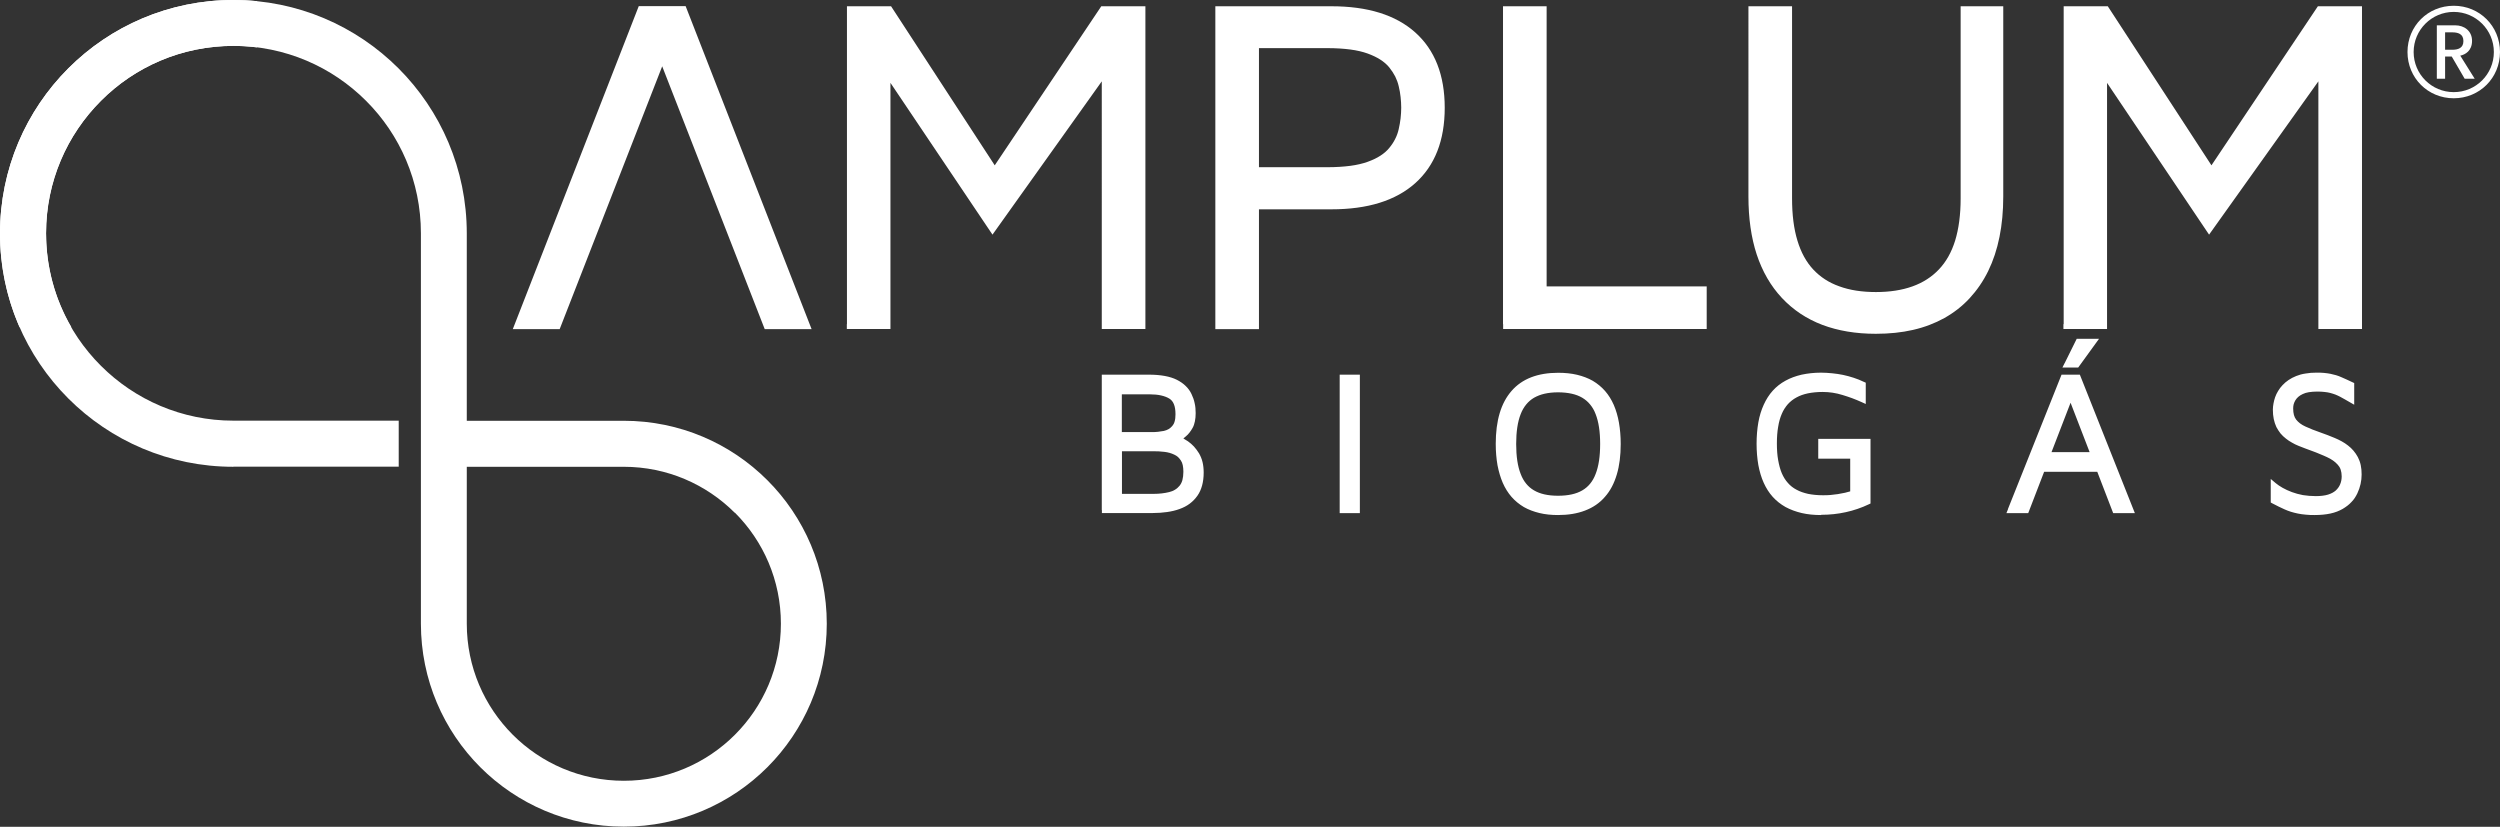
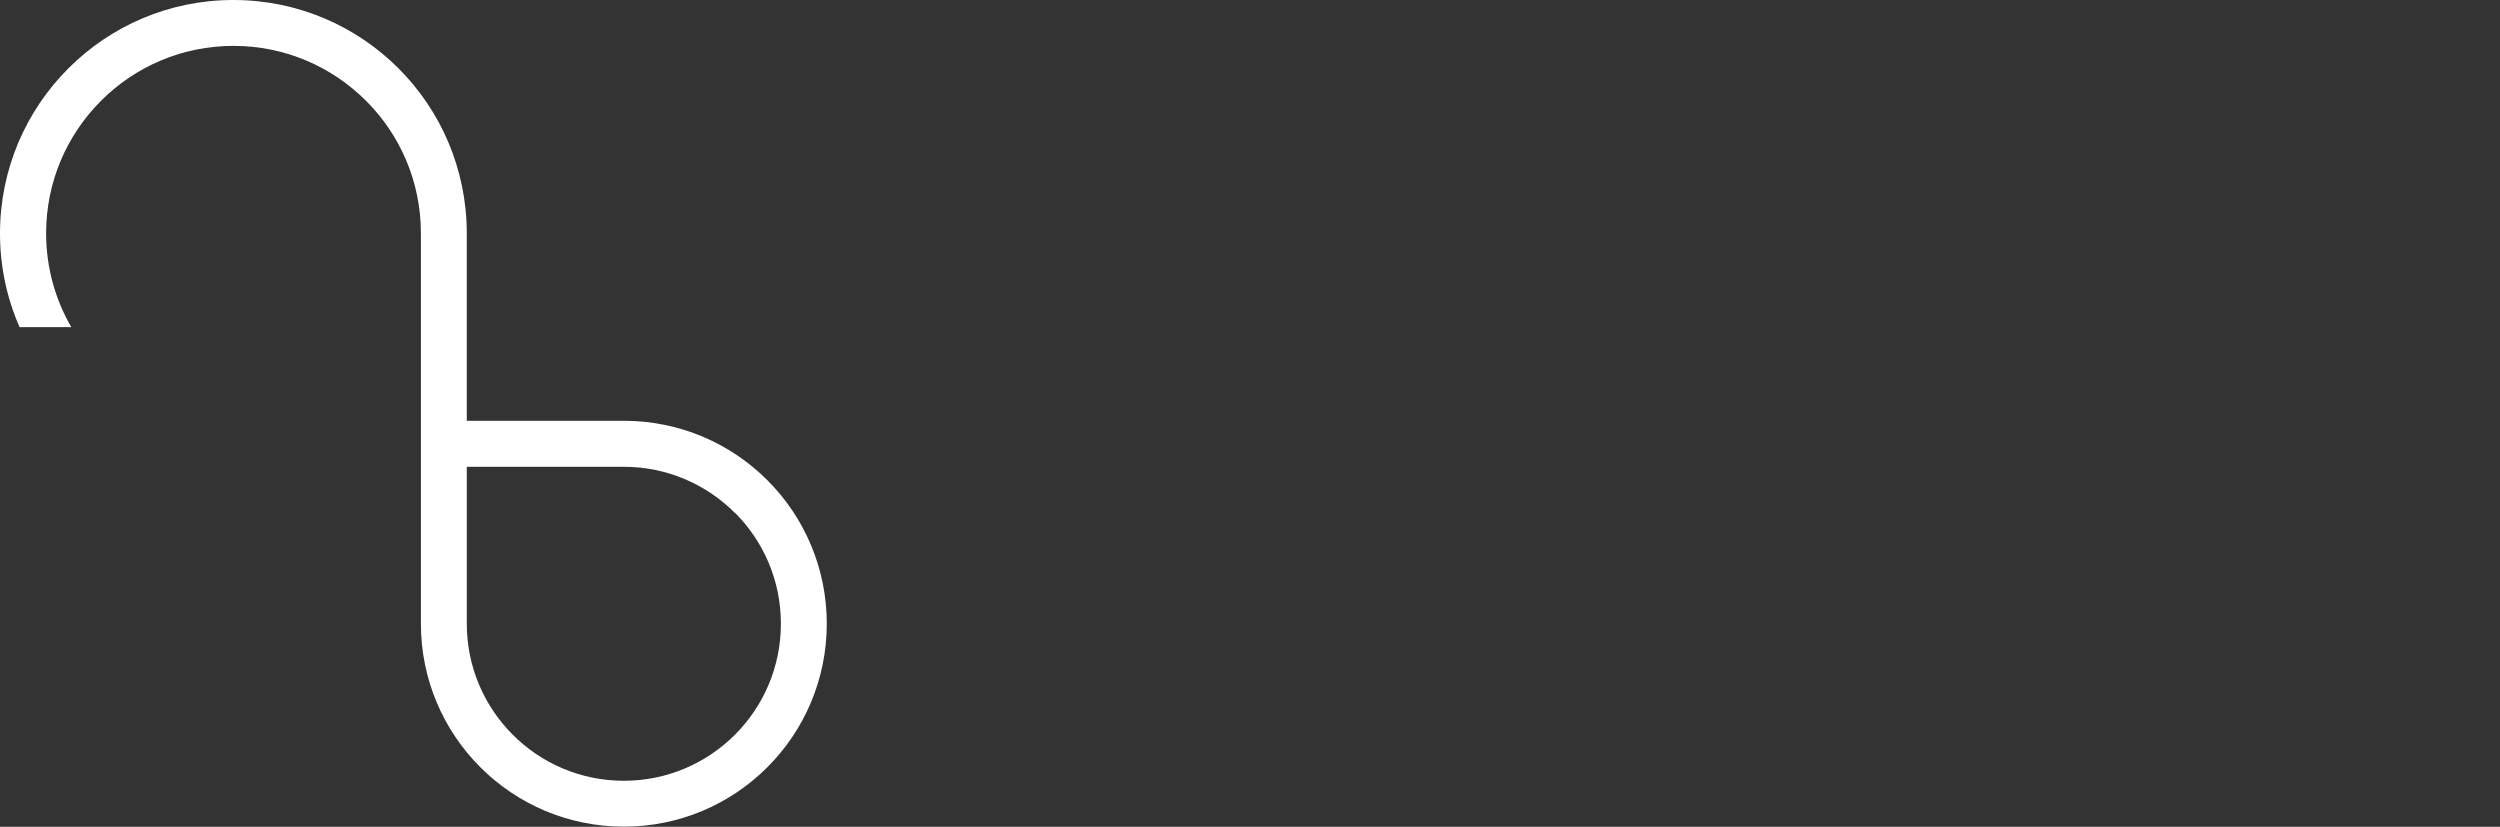
<svg xmlns="http://www.w3.org/2000/svg" id="Camada_2" data-name="Camada 2" viewBox="0 0 199.45 65.96">
  <rect x="0" y="0" width="199.45" height="65.96" fill="#333333" stroke="none" />
  <defs>
    <style>      .cls-1, .cls-2 {        fill: #fff;      }      .cls-2 {        fill-rule: evenodd;      }    </style>
  </defs>
  <g id="Camada_2-2" data-name="Camada 2">
    <g id="Camada_1-2" data-name="Camada 1">
      <g>
        <g>
-           <path class="cls-2" d="M100.44,13.34h5.45c.69,0,1.3-.04,1.84-.11.53-.07.99-.18,1.38-.32.39-.14.73-.3,1.02-.49.28-.18.51-.38.7-.61.19-.23.36-.48.48-.73.13-.25.22-.51.28-.78.07-.28.11-.57.15-.86.03-.28.05-.57.05-.85s-.02-.57-.05-.85c-.03-.29-.08-.57-.15-.86-.06-.27-.16-.53-.28-.78-.13-.25-.29-.49-.48-.73-.38-.46-.95-.82-1.72-1.1-.39-.14-.85-.25-1.38-.32-.54-.07-1.15-.11-1.84-.11h-5.45v9.48h0ZM100.44,16.71v9.55h-3.48V.5h9.26c2.89,0,5.12.69,6.68,2.08,1.57,1.4,2.36,3.41,2.36,6.02s-.79,4.62-2.36,6.02c-1.56,1.39-3.79,2.08-6.68,2.08h-5.79ZM119.91,25.86V.5h3.48v22.35h12.77v3.4h-16.24v-.39h0ZM149.65,26.63c-1.59,0-3.01-.24-4.26-.71-1.26-.48-2.33-1.19-3.23-2.15-.89-.95-1.56-2.11-2.01-3.47-.44-1.34-.66-2.89-.66-4.62V.5h3.48v15.33c0,1.3.14,2.42.43,3.37.28.93.7,1.7,1.26,2.3.56.6,1.25,1.05,2.07,1.34.84.31,1.81.46,2.93.46,2.21,0,3.89-.6,5.03-1.81.57-.6,1-1.36,1.29-2.29.29-.95.44-2.07.44-3.37V.5h3.4v15.18c0,1.16-.1,2.23-.3,3.22-.2,1-.5,1.9-.9,2.72-.4.82-.9,1.54-1.48,2.17-.58.63-1.25,1.15-2.01,1.58-.76.42-1.59.74-2.51.95-.91.21-1.9.31-2.96.31h0ZM64.18,26.26h-3.17l-8.18-20.97c-2.73,6.99-5.45,13.98-8.18,20.97h-3.74L50.96.49h0s0,0,0,0h3.74,0c3.35,8.59,6.7,17.18,10.05,25.77h-.57ZM67.57,25.86V.5h3.52l8.27,12.69L87.86.5h3.52v25.75h-3.48V6.49l-8.72,12.23-8.14-12.11v19.64h-3.48v-.39h0ZM164.64,25.86V.5h3.52l8.27,12.69,8.49-12.69h3.52v25.75h-3.48V6.49l-8.72,12.23-8.14-12.11v19.64h-3.48v-.39Z" />
-           <path class="cls-2" d="M184.71,41.09c-.27,0-.52,0-.75-.03-.24-.02-.45-.05-.64-.09-.2-.04-.38-.09-.55-.14-.18-.06-.35-.12-.5-.19-.14-.06-.29-.14-.47-.22-.16-.08-.33-.17-.51-.26l-.13-.07v-1.88l.39.33c.16.13.34.26.56.38.22.12.46.24.74.34.27.1.56.18.88.24.32.05.66.08,1.03.08s.71-.04.97-.12c.26-.08.46-.19.62-.33.16-.15.28-.32.35-.5.08-.19.12-.4.12-.63,0-.2-.03-.37-.08-.53-.05-.15-.13-.28-.23-.39-.22-.25-.51-.45-.86-.61-.18-.08-.37-.17-.58-.25-.21-.09-.41-.17-.61-.24-.18-.06-.36-.13-.54-.2-.18-.07-.36-.14-.54-.21-.19-.08-.37-.16-.53-.26-.17-.09-.33-.2-.48-.32-.16-.12-.3-.26-.43-.41-.12-.15-.23-.33-.33-.51-.09-.19-.16-.41-.21-.64-.05-.23-.07-.48-.07-.76,0-.15.02-.32.05-.48.03-.16.07-.33.13-.5.06-.17.14-.34.24-.5.1-.16.21-.32.35-.46.14-.15.3-.29.48-.41.18-.12.38-.23.61-.32.22-.09.47-.16.75-.2.27-.05.56-.07.87-.07.21,0,.41,0,.59.02.19.02.36.04.51.07.15.03.3.07.45.11.15.04.29.1.43.16.13.06.28.12.43.19.16.07.32.15.47.22l.13.06v1.73l-.35-.2-.4-.23-.38-.21c-.12-.06-.24-.12-.37-.17-.13-.05-.27-.09-.41-.13-.14-.04-.29-.06-.47-.08-.17-.02-.36-.03-.58-.03-.24,0-.46.02-.66.05-.19.03-.35.08-.49.15-.14.06-.25.14-.35.22-.09.08-.17.17-.23.27-.06.1-.11.21-.14.32-.03.11-.04.22-.04.34,0,.2.02.37.06.52.04.14.1.27.18.37.09.11.19.21.31.3.12.09.27.18.43.25.17.08.36.16.56.24.2.08.42.16.65.24.37.13.74.27,1.12.43.19.08.38.17.56.27.18.1.35.21.5.33.33.25.59.56.79.93.1.19.18.4.23.64.05.23.07.48.07.75,0,.51-.11,1.01-.34,1.5-.12.25-.27.49-.47.69-.19.21-.43.39-.7.55-.28.16-.6.29-.98.37-.37.08-.79.12-1.25.12h0ZM164.71,28.99l.97-1.96h1.78l-1.66,2.29h-1.26l.17-.34h0ZM166.71,36.07l-1.52-3.94-1.52,3.94h3.04ZM160.19,40.62l4.28-10.73h1.46c1.47,3.68,2.93,7.37,4.39,11.05h-1.73l-1.27-3.3h-4.24l-1.27,3.3h-1.74l.13-.32h0ZM145.28,41.09c-.55,0-1.07-.05-1.54-.16-.47-.11-.9-.27-1.29-.48-.39-.22-.73-.49-1.02-.81-.29-.32-.53-.7-.72-1.12-.19-.42-.33-.89-.43-1.42-.09-.52-.14-1.09-.14-1.7s.05-1.18.14-1.7c.09-.52.24-.99.43-1.41.19-.42.43-.8.72-1.12.29-.32.63-.59,1.02-.8.38-.21.81-.37,1.29-.48.47-.1.98-.16,1.54-.16.29,0,.59.02.89.05.29.03.59.07.87.13.29.06.57.14.85.23.28.09.55.2.82.33l.14.06v1.7l-.33-.15c-.24-.11-.49-.21-.75-.31-.25-.09-.51-.18-.78-.26-.26-.08-.52-.14-.78-.18-.26-.04-.53-.06-.8-.06-.43,0-.82.04-1.17.11-.34.07-.65.18-.92.33-.26.14-.49.32-.69.54-.19.22-.36.48-.48.77-.13.3-.23.65-.29,1.04-.07.39-.1.83-.1,1.32s.03.93.1,1.32c.07.39.16.74.29,1.05.13.3.29.56.49.78.19.22.42.4.69.54.27.15.57.25.92.33.35.07.74.11,1.17.11.21,0,.41,0,.61-.02.2-.02.4-.04.59-.07.2-.03.39-.07.58-.11.14-.03.27-.07.41-.11v-2.61h-2.55v-1.58h4.17v5.16l-.13.06c-.3.14-.6.27-.91.37-.31.11-.62.19-.93.26-.63.14-1.28.21-1.96.21h0ZM124.31,39.55c.79,0,1.44-.14,1.93-.43.24-.14.45-.32.62-.53.18-.22.33-.48.44-.78.12-.3.21-.66.27-1.05.06-.4.09-.85.09-1.34s-.03-.94-.09-1.33c-.06-.4-.15-.74-.27-1.05-.11-.3-.26-.55-.44-.77-.18-.22-.38-.39-.63-.54-.24-.14-.52-.25-.84-.32-.32-.07-.68-.11-1.09-.11s-.75.04-1.07.11c-.31.07-.59.18-.84.32-.24.14-.45.32-.63.54-.18.22-.33.48-.44.77-.12.3-.21.65-.27,1.05-.06.4-.09.84-.09,1.33s.03.94.09,1.34c.06.4.15.75.27,1.05.11.3.26.56.44.78.18.22.38.39.62.53.49.29,1.13.43,1.91.43h0ZM124.31,41.09c-.54,0-1.04-.05-1.49-.16-.46-.11-.88-.27-1.25-.48-.37-.22-.7-.49-.98-.81-.28-.32-.51-.69-.7-1.12-.18-.42-.32-.89-.42-1.41-.09-.52-.14-1.08-.14-1.7,0-1.86.42-3.26,1.26-4.22.84-.97,2.09-1.45,3.72-1.45.54,0,1.05.05,1.51.16.46.11.88.27,1.25.48.37.22.7.49.98.81.28.32.51.69.7,1.12.18.42.32.89.41,1.41.09.52.14,1.08.14,1.7,0,.92-.1,1.73-.31,2.43-.21.71-.52,1.31-.95,1.79-.42.49-.95.85-1.58,1.09-.62.24-1.34.36-2.16.36h0ZM106.88,40.7v-10.81h1.61v11.05h-1.61v-.24h0ZM89.51,34.47h2.38c.17,0,.33,0,.49-.02.16-.02.31-.04.47-.07.14-.03.26-.08.37-.14.11-.06.21-.15.3-.25.08-.09.15-.21.19-.36.05-.16.07-.36.07-.58,0-.33-.04-.6-.13-.81-.08-.2-.2-.34-.36-.44-.18-.11-.39-.19-.65-.25-.26-.06-.56-.09-.9-.09h-2.24v3.02h0ZM89.51,39.4h2.54c.44,0,.85-.05,1.22-.14.17-.04.33-.1.47-.19.14-.08.26-.19.36-.31.1-.12.18-.27.23-.45.05-.19.08-.42.08-.68,0-.19-.02-.37-.05-.52-.03-.14-.08-.27-.15-.37-.07-.11-.15-.2-.23-.28-.09-.08-.19-.14-.3-.19-.12-.06-.24-.1-.37-.14-.13-.04-.27-.06-.41-.08-.3-.04-.6-.05-.9-.05h-2.49v3.38h0ZM87.9,40.7v-10.81h3.74c.96,0,1.71.14,2.25.41.27.14.51.3.7.49.2.19.36.41.47.65.11.23.2.47.25.73.06.25.08.52.08.79,0,.24-.02.46-.06.65-.04.2-.1.38-.18.52-.08.14-.16.27-.25.38-.09.12-.19.22-.3.31l-.19.16c.12.07.24.14.37.23.17.12.33.26.48.42.14.16.28.34.4.54.12.21.22.44.28.7.06.25.09.53.09.83,0,.76-.17,1.38-.5,1.85-.17.24-.37.45-.61.63-.24.18-.51.32-.82.43-.3.11-.63.19-.99.24-.35.05-.74.08-1.14.08h-4.06v-.24Z" />
          <g>
            <path class="cls-2" d="M1.57,26.12c-1.01-2.29-1.57-4.83-1.57-7.49,0-5.14,2.08-9.8,5.45-13.17C8.82,2.08,13.48,0,18.62,0s9.8,2.08,13.17,5.45c3.37,3.37,5.45,8.03,5.45,13.17v14.95h12.53c4.47,0,8.52,1.81,11.45,4.74,2.93,2.93,4.74,6.98,4.74,11.45s-1.81,8.52-4.74,11.45c-2.93,2.93-6.98,4.74-11.45,4.74s-8.52-1.81-11.45-4.74-4.74-6.98-4.74-11.45v-16.19h0v-2.74h0v-12.22c0-4.13-1.67-7.87-4.38-10.57-2.71-2.71-6.45-4.38-10.57-4.38s-7.87,1.67-10.57,4.38c-2.71,2.71-4.38,6.44-4.38,10.57,0,2.73.73,5.29,2.01,7.49H1.57ZM58.62,40.91c-2.27-2.27-5.4-3.67-8.86-3.67h-12.52v12.52c0,3.46,1.4,6.59,3.67,8.86,2.27,2.27,5.4,3.67,8.86,3.67s6.59-1.4,8.86-3.67c2.27-2.27,3.67-5.4,3.67-8.86s-1.4-6.59-3.67-8.86Z" />
-             <path class="cls-2" d="M18.62,37.24c-5.14,0-9.8-2.08-13.17-5.45C2.08,28.42,0,23.76,0,18.62S2.08,8.82,5.45,5.45C8.82,2.08,13.48,0,18.62,0c.63,0,1.26.03,1.88.09v3.69c-.61-.08-1.24-.12-1.88-.12-4.13,0-7.87,1.67-10.57,4.38-2.71,2.71-4.38,6.44-4.38,10.57s1.67,7.87,4.38,10.57c2.71,2.71,6.45,4.38,10.57,4.38h13.19v3.67h-13.19Z" />
          </g>
        </g>
-         <path class="cls-1" d="M195.76.46c2.06,0,3.69,1.62,3.69,3.69s-1.63,3.69-3.69,3.69-3.69-1.62-3.69-3.69,1.62-3.69,3.69-3.69ZM198.96,4.15c0-1.77-1.44-3.2-3.2-3.2s-3.2,1.43-3.2,3.2,1.43,3.2,3.2,3.2,3.2-1.43,3.2-3.2ZM197.22,3.26c0,.8-.55,1.1-.94,1.18l1.15,1.84h-.8l-1.03-1.77h-.53v1.77h-.66V2.02h1.47c.71,0,1.34.44,1.34,1.24ZM196.53,3.27c0-.57-.44-.69-.89-.69h-.57v1.39h.57c.46,0,.89-.13.89-.69Z" />
      </g>
    </g>
  </g>
</svg>